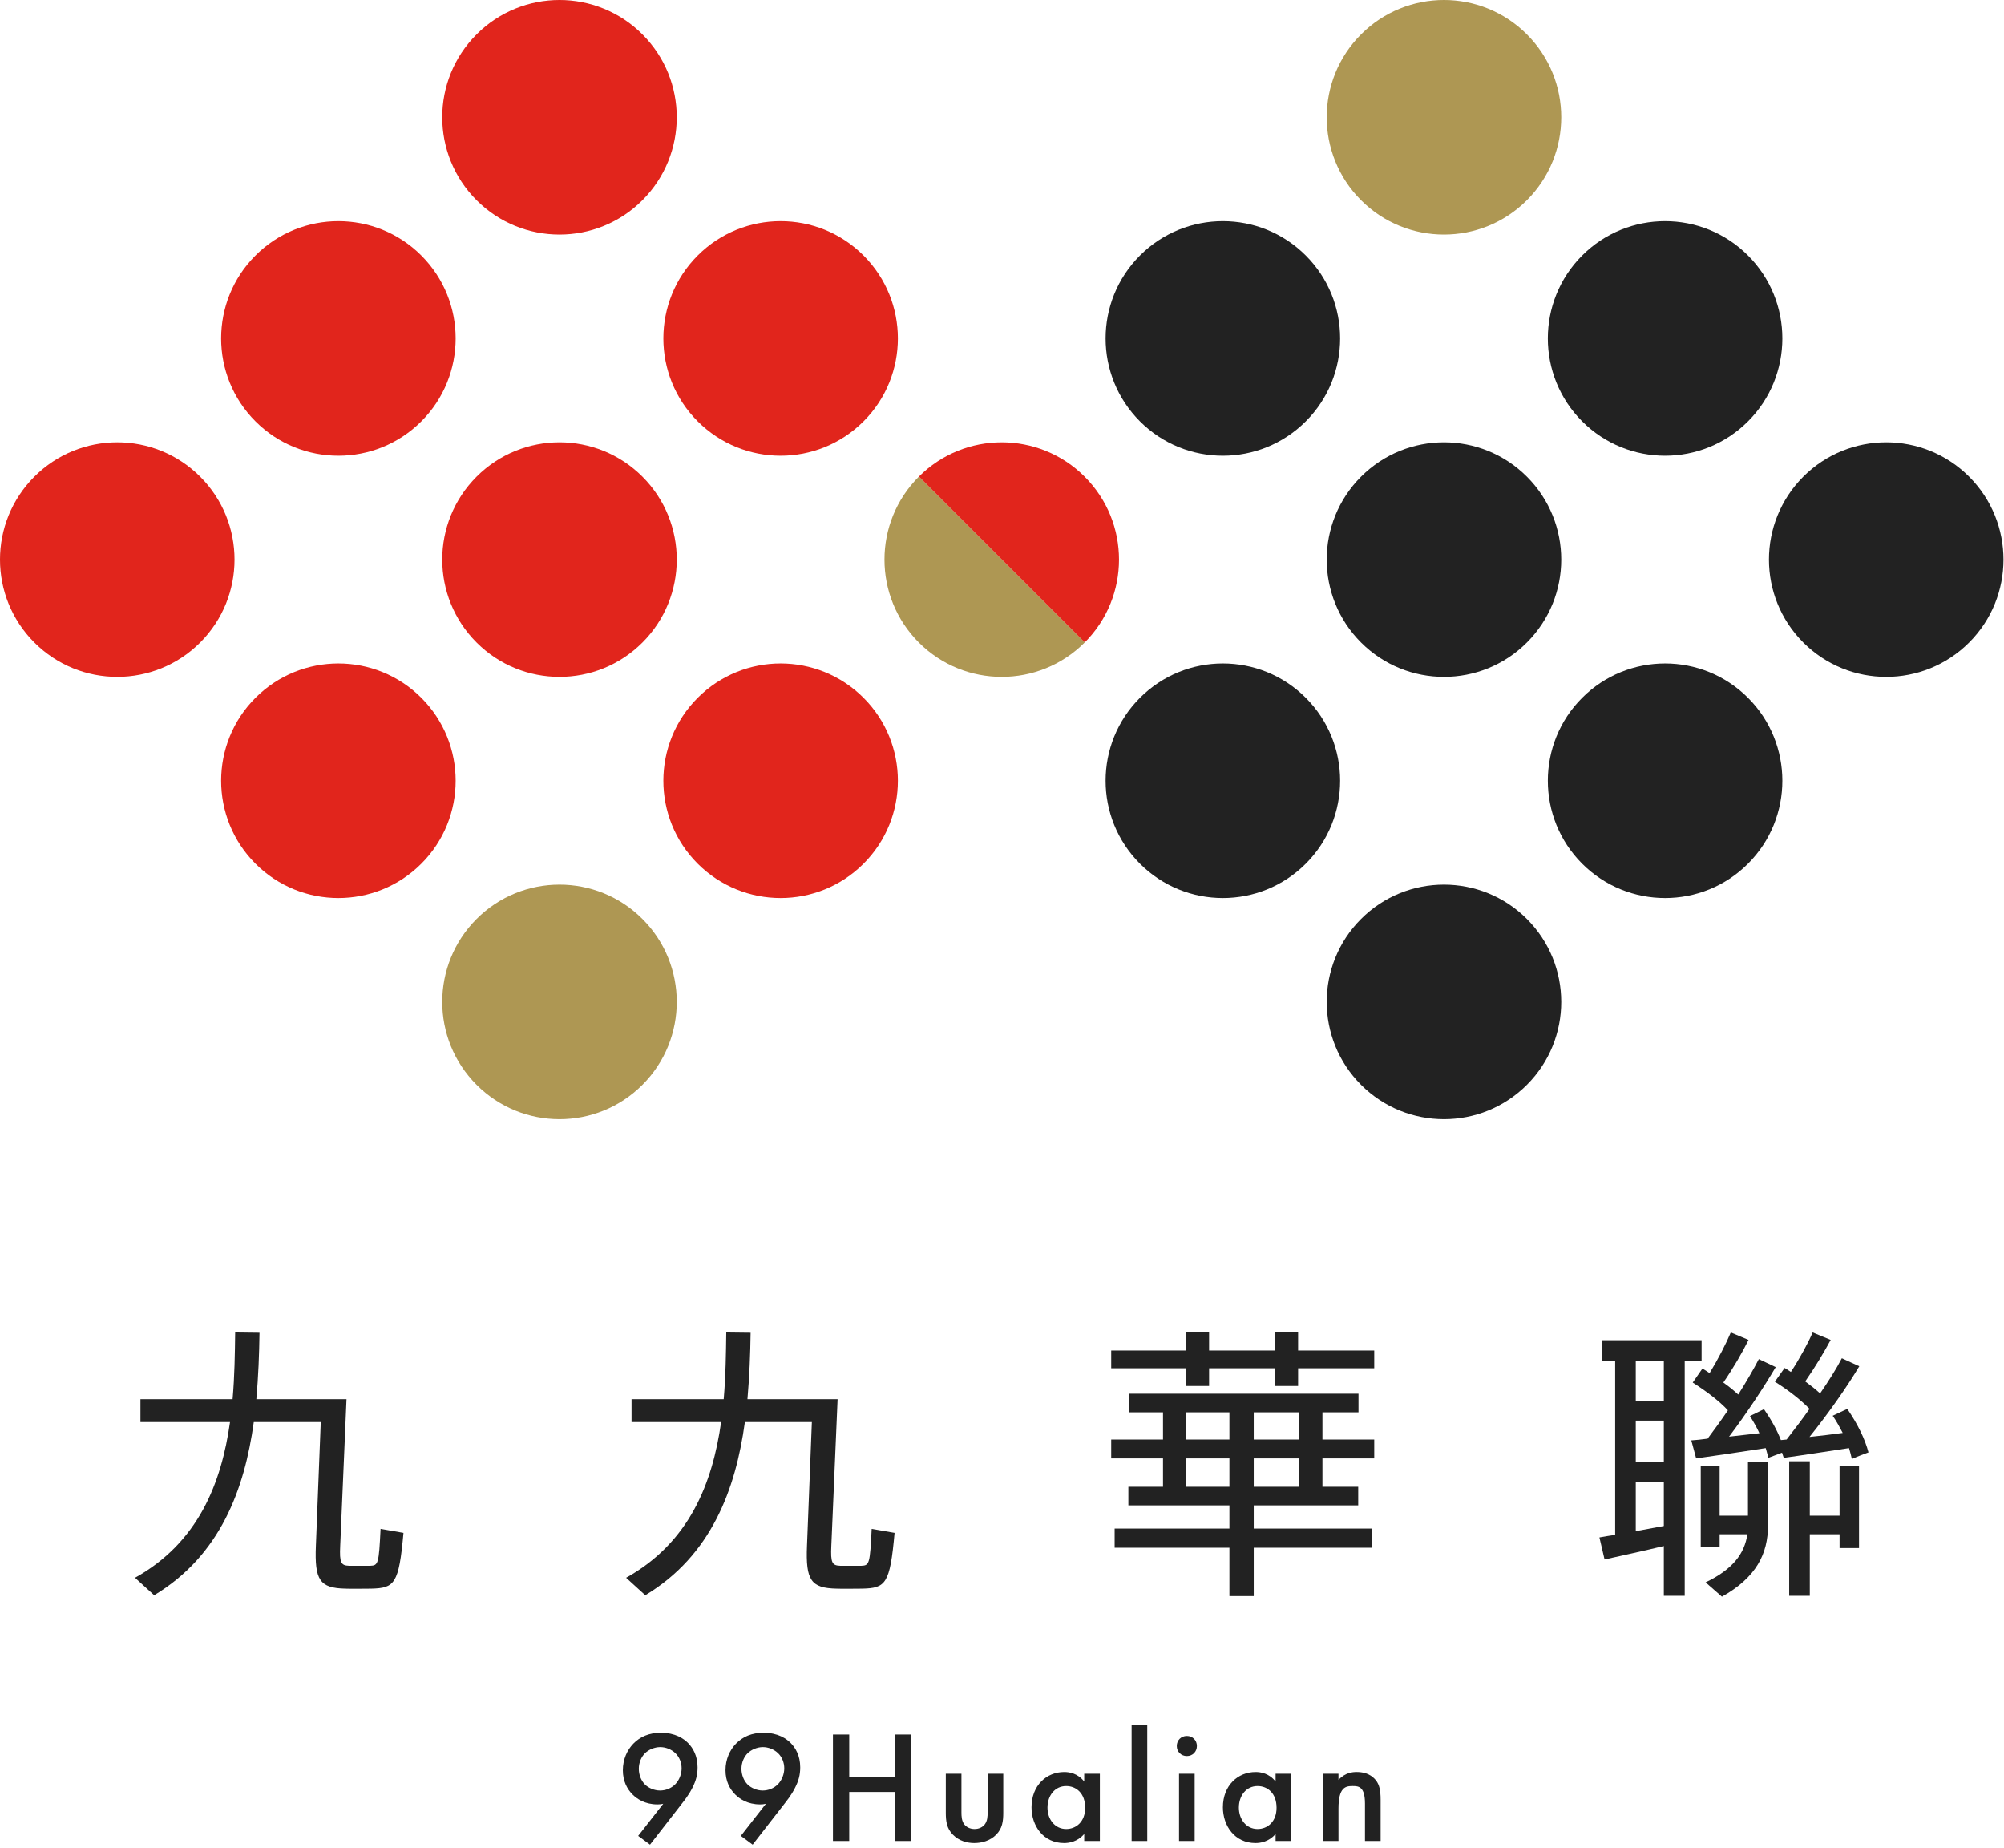
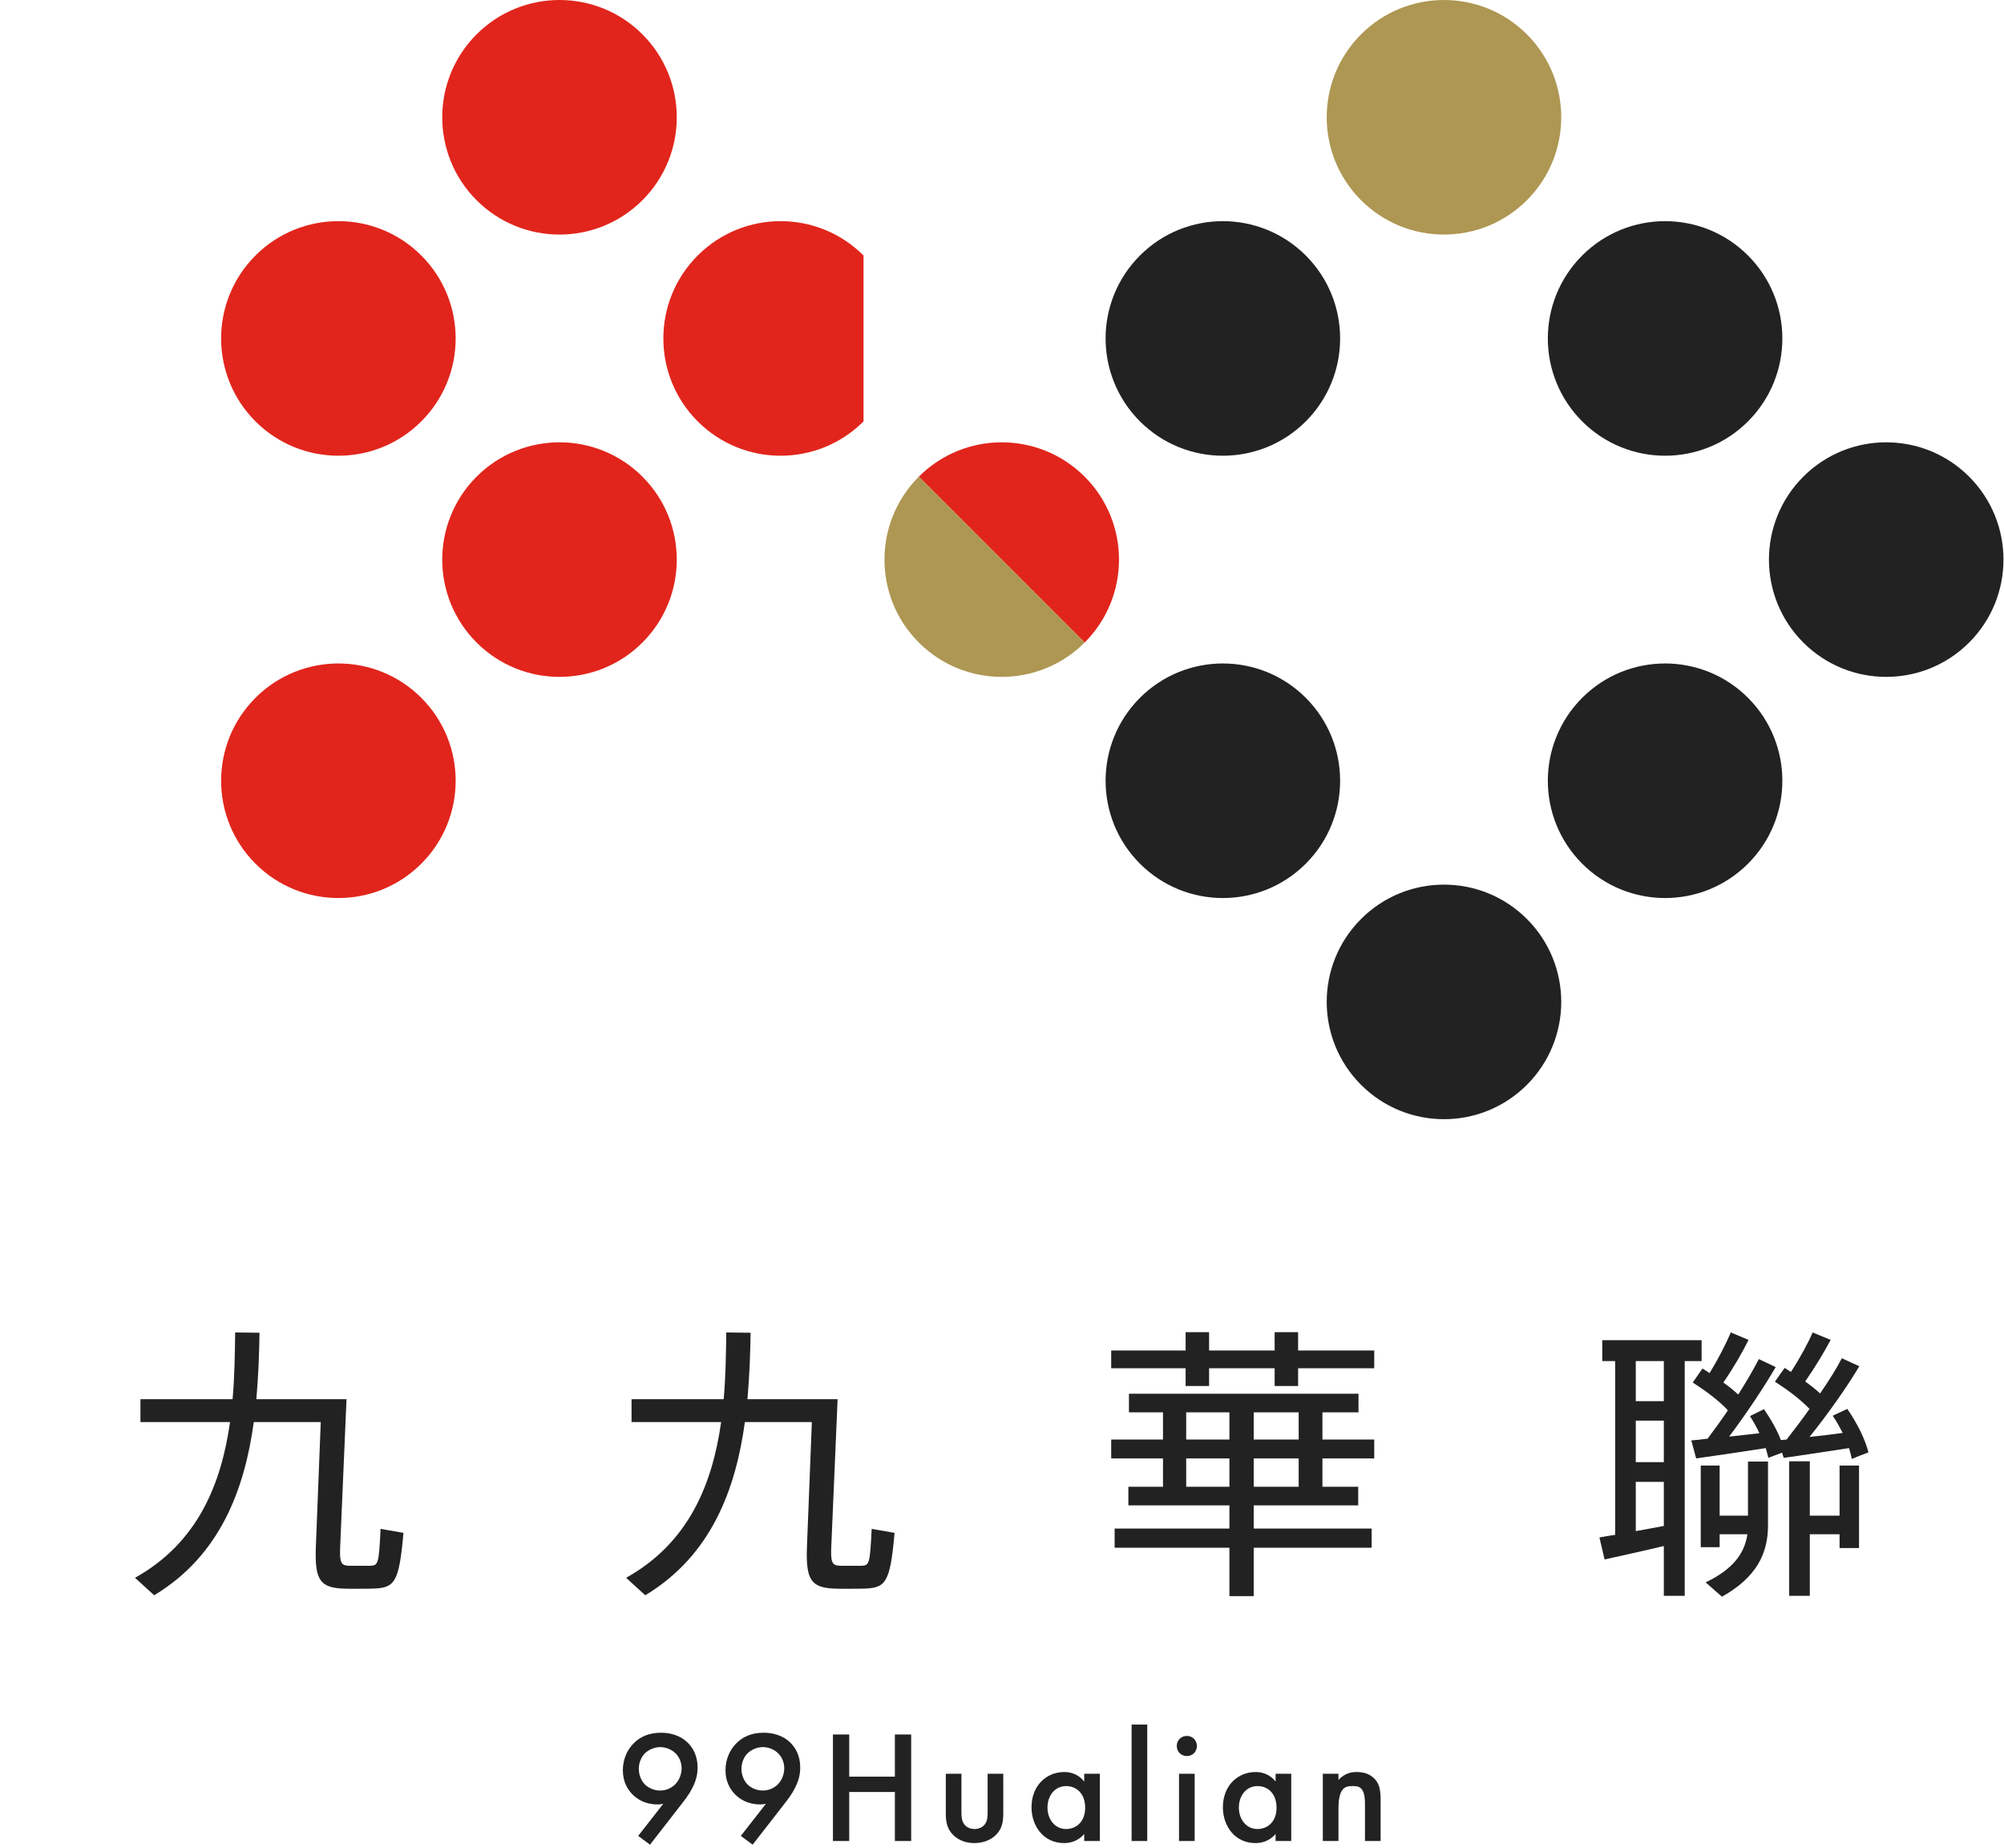
<svg xmlns="http://www.w3.org/2000/svg" width="100%" height="100%" viewBox="0 0 308 284" version="1.1" xml:space="preserve" style="fill-rule:evenodd;clip-rule:evenodd;stroke-linejoin:round;stroke-miterlimit:2;">
  <path d="M98.735,30.767c-7.038,7.038 -18.45,7.038 -25.488,0c-7.039,-7.038 -7.039,-18.45 0,-25.488c7.038,-7.039 18.45,-7.039 25.488,0c7.038,7.038 7.038,18.45 0,25.488" style="fill:#e1251c;fill-rule:nonzero;" />
-   <path d="M132.72,64.751c-7.038,7.038 -18.45,7.038 -25.488,0c-7.039,-7.038 -7.039,-18.45 -0,-25.488c7.038,-7.039 18.45,-7.039 25.488,0c7.038,7.038 7.038,18.45 -0,25.488" style="fill:#e1251c;fill-rule:nonzero;" />
+   <path d="M132.72,64.751c-7.038,7.038 -18.45,7.038 -25.488,0c-7.039,-7.038 -7.039,-18.45 -0,-25.488c7.038,-7.039 18.45,-7.039 25.488,0" style="fill:#e1251c;fill-rule:nonzero;" />
  <path d="M141.216,73.248c7.038,-7.038 18.45,-7.038 25.488,-0c7.038,7.038 7.038,18.45 0,25.488l-25.488,-25.488Z" style="fill:#e1251c;fill-rule:nonzero;" />
  <path d="M64.752,64.751c-7.038,7.038 -18.45,7.038 -25.488,0c-7.039,-7.038 -7.039,-18.45 -0,-25.488c7.038,-7.039 18.45,-7.039 25.488,0c7.038,7.038 7.038,18.45 -0,25.488" style="fill:#e1251c;fill-rule:nonzero;" />
  <path d="M98.736,98.736c-7.038,7.038 -18.45,7.038 -25.488,-0c-7.039,-7.038 -7.039,-18.45 -0,-25.488c7.038,-7.039 18.45,-7.039 25.488,-0c7.038,7.038 7.038,18.45 -0,25.488" style="fill:#e1251c;fill-rule:nonzero;" />
-   <path d="M132.72,132.72c-7.038,7.038 -18.45,7.038 -25.488,0c-7.039,-7.038 -7.039,-18.45 0,-25.488c7.038,-7.039 18.45,-7.039 25.488,0c7.038,7.038 7.038,18.45 0,25.488" style="fill:#e1251c;fill-rule:nonzero;" />
-   <path d="M30.767,98.736c-7.038,7.038 -18.45,7.038 -25.488,-0c-7.039,-7.038 -7.039,-18.45 0,-25.488c7.038,-7.039 18.45,-7.039 25.488,-0c7.038,7.038 7.038,18.45 0,25.488" style="fill:#e1251c;fill-rule:nonzero;" />
  <path d="M64.752,132.72c-7.038,7.038 -18.45,7.038 -25.488,0c-7.039,-7.038 -7.039,-18.45 -0,-25.488c7.038,-7.039 18.45,-7.039 25.488,0c7.038,7.038 7.038,18.45 -0,25.488" style="fill:#e1251c;fill-rule:nonzero;" />
-   <path d="M98.736,166.704c-7.038,7.038 -18.45,7.038 -25.488,0c-7.039,-7.038 -7.039,-18.45 -0,-25.488c7.038,-7.039 18.45,-7.039 25.488,0c7.038,7.038 7.038,18.45 -0,25.488" style="fill:#ae9753;fill-rule:nonzero;" />
  <path d="M234.673,30.767c-7.038,7.038 -18.45,7.038 -25.488,0c-7.039,-7.038 -7.039,-18.45 -0,-25.488c7.038,-7.039 18.45,-7.039 25.488,0c7.038,7.038 7.038,18.45 -0,25.488" style="fill:#ae9753;fill-rule:nonzero;" />
  <path d="M268.657,64.751c-7.038,7.038 -18.45,7.038 -25.488,0c-7.038,-7.038 -7.038,-18.45 0,-25.488c7.038,-7.039 18.45,-7.039 25.488,0c7.038,7.038 7.038,18.45 0,25.488" style="fill:#222;fill-rule:nonzero;" />
  <path d="M302.641,98.736c-7.038,7.038 -18.45,7.038 -25.488,-0c-7.038,-7.038 -7.038,-18.45 0,-25.488c7.038,-7.039 18.45,-7.039 25.488,-0c7.038,7.038 7.038,18.45 0,25.488" style="fill:#222;fill-rule:nonzero;" />
  <path d="M200.689,64.751c-7.038,7.038 -18.45,7.038 -25.488,0c-7.039,-7.038 -7.039,-18.45 -0,-25.488c7.038,-7.039 18.45,-7.039 25.488,0c7.038,7.038 7.038,18.45 -0,25.488" style="fill:#222;fill-rule:nonzero;" />
-   <path d="M234.673,98.736c-7.038,7.038 -18.45,7.038 -25.488,-0c-7.039,-7.038 -7.039,-18.45 -0,-25.488c7.038,-7.039 18.45,-7.039 25.488,-0c7.038,7.038 7.038,18.45 -0,25.488" style="fill:#222;fill-rule:nonzero;" />
  <path d="M268.657,132.72c-7.038,7.038 -18.45,7.038 -25.488,0c-7.038,-7.038 -7.038,-18.45 0,-25.488c7.038,-7.039 18.45,-7.039 25.488,0c7.038,7.038 7.038,18.45 0,25.488" style="fill:#222;fill-rule:nonzero;" />
  <path d="M166.704,98.736c-7.038,7.038 -18.45,7.038 -25.488,-0c-7.039,-7.038 -7.039,-18.45 0,-25.488l25.488,25.488Z" style="fill:#ae9753;fill-rule:nonzero;" />
  <path d="M200.689,132.72c-7.038,7.038 -18.45,7.038 -25.488,0c-7.039,-7.038 -7.039,-18.45 -0,-25.488c7.038,-7.039 18.45,-7.039 25.488,0c7.038,7.038 7.038,18.45 -0,25.488" style="fill:#222;fill-rule:nonzero;" />
  <path d="M234.673,166.704c-7.038,7.038 -18.45,7.038 -25.488,0c-7.039,-7.038 -7.039,-18.45 -0,-25.488c7.038,-7.039 18.45,-7.039 25.488,0c7.038,7.038 7.038,18.45 -0,25.488" style="fill:#222;fill-rule:nonzero;" />
  <path d="M39.4,215.005l13.856,-0l-0.968,22.523c-0.131,2.638 0.132,3.035 1.366,3.079l3.254,-0c1.231,-0.044 1.32,-0.309 1.584,-5.674l3.519,0.616c-0.704,7.873 -1.363,8.489 -4.971,8.577c-1.143,-0 -2.904,0.044 -3.959,-0c-3.915,-0.088 -4.751,-1.276 -4.531,-6.598l0.748,-19.003l-10.294,-0c-1.408,10.293 -5.146,20.498 -15.308,26.613l-2.947,-2.684c9.721,-5.41 13.284,-14.561 14.604,-23.929l-13.768,-0l0,-3.52l14.163,-0c0.309,-3.52 0.353,-6.995 0.396,-10.25l3.74,0.044c-0.044,3.255 -0.175,6.686 -0.484,10.206Z" style="fill:#222;fill-rule:nonzero;" />
  <path d="M114.878,215.005l13.856,-0l-0.967,22.523c-0.132,2.638 0.131,3.035 1.365,3.079l3.254,-0c1.232,-0.044 1.32,-0.309 1.584,-5.674l3.519,0.616c-0.704,7.873 -1.363,8.489 -4.971,8.577c-1.143,-0 -2.904,0.044 -3.959,-0c-3.915,-0.088 -4.751,-1.276 -4.531,-6.598l0.748,-19.003l-10.294,-0c-1.408,10.293 -5.146,20.498 -15.308,26.613l-2.947,-2.684c9.721,-5.41 13.284,-14.561 14.604,-23.929l-13.768,-0l-0,-3.52l14.163,-0c0.309,-3.52 0.353,-6.995 0.396,-10.25l3.74,0.044c-0.044,3.255 -0.175,6.686 -0.484,10.206Z" style="fill:#222;fill-rule:nonzero;" />
  <path d="M199.596,224.11l-6.907,-0l0,4.356l6.907,-0l0,-4.356Zm0,-7.082l-6.907,-0l0,4.18l6.907,-0l0,-4.18Zm-10.645,7.082l-6.642,-0l0,4.356l6.642,-0l0,-4.356Zm0,-7.082l-6.642,-0l0,4.18l6.642,-0l0,-4.18Zm0,17.86l0,-3.563l-15.529,-0l0,-2.859l5.322,-0l0,-4.356l-7.962,-0l0,-2.902l7.962,-0l0,-4.18l-5.233,-0l0,-2.859l35.279,-0l0,2.859l-5.542,-0l0,4.18l7.962,-0l0,2.902l-7.962,-0l0,4.356l5.499,-0l0,2.859l-16.058,-0l0,3.563l18.124,-0l0,2.947l-18.124,-0l0,7.435l-3.738,-0l0,-7.435l-17.64,-0l0,-2.947l17.64,-0Zm-6.731,-27.361l0,-2.815l3.607,-0l0,2.815l10.075,-0l0,-2.815l3.606,-0l0,2.815l11.702,-0l0,2.727l-11.702,-0l0,2.728l-3.606,-0l0,-2.728l-10.075,-0l0,2.728l-3.607,-0l0,-2.728l-11.438,-0l0,-2.727l11.438,-0Z" style="fill:#222;fill-rule:nonzero;" />
  <path d="M282.727,232.908l0,-7.698l2.992,0l0,12.669l-2.992,0l0,-2.112l-4.574,0l0,9.459l-3.168,0l0,-20.676l3.168,0l0,8.358l4.574,0Zm-14.077,0l0,-8.314l3.079,0l0,9.809c0,4.356 -1.802,8.007 -7.081,10.955l-2.508,-2.2c4.224,-2.024 5.983,-4.442 6.423,-7.391l-4.267,0l0,1.981l-2.904,0l0,-12.538l2.904,0l0,7.698l4.354,0Zm5.94,-11.7c1.188,-1.541 2.419,-3.124 3.519,-4.708c-1.365,-1.407 -3.167,-2.816 -5.323,-4.179l1.495,-2.112c0.309,0.176 0.661,0.396 0.968,0.616c1.408,-2.155 2.64,-4.443 3.344,-6.071l2.771,1.144c-0.968,1.804 -2.375,4.179 -3.916,6.379c0.836,0.616 1.628,1.231 2.288,1.848c1.364,-1.98 2.552,-3.872 3.343,-5.411c1.188,0.571 1.936,0.879 2.684,1.231c-1.804,3.036 -4.62,7.082 -7.654,10.866c1.716,-0.176 3.518,-0.396 5.102,-0.616c-0.439,-0.836 -0.923,-1.759 -1.539,-2.639l2.243,-1.056c1.627,2.375 2.727,4.663 3.256,6.687c-0.704,0.264 -1.452,0.527 -2.552,1.011c-0.131,-0.572 -0.263,-1.1 -0.44,-1.672c-3.211,0.484 -7.435,1.145 -10.03,1.497l-0.264,-0.793l-2.111,0.793c-0.088,-0.484 -0.263,-0.968 -0.395,-1.497c-3.345,0.529 -7.919,1.188 -10.691,1.584l-0.747,-2.771c0.704,-0.045 1.54,-0.131 2.508,-0.265c1.054,-1.407 2.111,-2.859 3.122,-4.354c-1.363,-1.452 -3.211,-2.859 -5.41,-4.267l1.495,-2.155c0.396,0.219 0.748,0.483 1.1,0.703c1.363,-2.243 2.552,-4.574 3.256,-6.247l2.727,1.144c-0.925,1.892 -2.332,4.311 -3.872,6.555c0.881,0.616 1.629,1.231 2.288,1.847c1.277,-2.023 2.375,-3.915 3.167,-5.454l2.595,1.231c-1.759,2.992 -4.354,6.95 -7.169,10.69c1.584,-0.175 3.211,-0.352 4.663,-0.527c-0.397,-0.881 -0.881,-1.716 -1.452,-2.64l2.154,-1.057c1.145,1.672 2.025,3.256 2.597,4.751l0.88,-0.086Zm-18.872,13.284l0,-6.774l-4.312,0l0,7.566c1.452,-0.265 2.947,-0.529 4.312,-0.792m0,-16.188l-4.312,0l0,6.378l4.312,0l0,-6.378Zm0,-9.15l-4.312,0l0,6.158l4.312,0l0,-6.158Zm-7.478,26.701l0,-26.701l-1.981,0l0,-3.211l15.265,0l0,3.211l-2.595,0l0,36.072l-3.211,0l0,-7.655c-3.08,0.747 -6.775,1.54 -9.107,2.067l-0.791,-3.387c0.705,-0.132 1.496,-0.264 2.42,-0.396" style="fill:#222;fill-rule:nonzero;" />
  <path d="M103.802,274.166c0.614,-0.64 0.957,-1.571 0.957,-2.432c0,-0.882 -0.343,-1.741 -0.957,-2.33c-0.614,-0.59 -1.496,-0.933 -2.331,-0.933c-0.908,0 -1.793,0.417 -2.332,0.933c-0.54,0.539 -0.957,1.398 -0.957,2.404c0,0.909 0.343,1.817 0.957,2.43c0.539,0.516 1.4,0.909 2.306,0.909c0.835,0 1.719,-0.319 2.357,-0.981m-5.718,7.951l3.853,-4.934c-0.319,0.074 -0.59,0.098 -0.883,0.098c-1.939,0 -3.167,-0.859 -3.829,-1.52c-0.834,-0.835 -1.496,-2.038 -1.496,-3.732c0,-1.644 0.638,-3.091 1.619,-4.098c1.031,-1.055 2.405,-1.668 4.22,-1.668c2.234,0 3.534,0.908 4.222,1.62c0.686,0.71 1.422,1.89 1.422,3.705c0,1.177 -0.269,2.111 -0.785,3.118c-0.613,1.225 -1.251,1.961 -1.987,2.92l-4.539,5.838l-1.817,-1.347Z" style="fill:#222;fill-rule:nonzero;" />
  <path d="M119.577,274.166c0.614,-0.64 0.957,-1.571 0.957,-2.432c0,-0.882 -0.343,-1.741 -0.957,-2.33c-0.614,-0.59 -1.496,-0.933 -2.331,-0.933c-0.908,0 -1.793,0.417 -2.332,0.933c-0.54,0.539 -0.957,1.398 -0.957,2.404c0,0.909 0.343,1.817 0.957,2.43c0.539,0.516 1.4,0.909 2.306,0.909c0.835,0 1.719,-0.319 2.357,-0.981m-5.718,7.951l3.853,-4.934c-0.319,0.074 -0.59,0.098 -0.883,0.098c-1.939,0 -3.167,-0.859 -3.829,-1.52c-0.834,-0.835 -1.496,-2.038 -1.496,-3.732c0,-1.644 0.638,-3.091 1.619,-4.098c1.031,-1.055 2.405,-1.668 4.22,-1.668c2.234,0 3.534,0.908 4.222,1.62c0.686,0.71 1.422,1.89 1.422,3.705c0,1.177 -0.269,2.111 -0.785,3.118c-0.613,1.225 -1.251,1.961 -1.987,2.92l-4.539,5.838l-1.817,-1.347Z" style="fill:#222;fill-rule:nonzero;" />
  <path d="M130.52,273.012l7.018,0l0,-6.478l2.503,0l0,16.367l-2.503,0l0,-7.533l-7.018,0l0,7.533l-2.503,0l0,-16.367l2.503,0l0,6.478Z" style="fill:#222;fill-rule:nonzero;" />
  <path d="M147.766,272.569l-0,5.916c-0,0.613 0.026,1.323 0.443,1.865c0.319,0.417 0.883,0.71 1.571,0.71c0.686,0 1.251,-0.293 1.57,-0.71c0.417,-0.542 0.441,-1.252 0.441,-1.865l-0,-5.916l2.405,0l-0,5.99c-0,1.324 -0.148,2.429 -1.105,3.385c-0.933,0.933 -2.208,1.276 -3.361,1.276c-1.055,0 -2.331,-0.319 -3.264,-1.276c-0.956,-0.956 -1.103,-2.061 -1.103,-3.385l-0,-5.99l2.403,0Z" style="fill:#222;fill-rule:nonzero;" />
  <path d="M160.991,277.773c0,1.791 1.129,3.287 2.87,3.287c1.522,-0 2.92,-1.103 2.92,-3.263c0,-2.256 -1.398,-3.337 -2.92,-3.337c-1.741,-0 -2.87,1.472 -2.87,3.313m5.644,-5.204l2.405,-0l0,10.333l-2.405,-0l0,-1.08c-1.055,1.226 -2.357,1.398 -3.093,1.398c-3.189,-0 -5.006,-2.649 -5.006,-5.495c0,-3.364 2.307,-5.424 5.03,-5.424c0.762,-0 2.086,0.196 3.069,1.473l0,-1.205Z" style="fill:#222;fill-rule:nonzero;" />
  <rect x="173.92" y="265.011" width="2.403" height="17.89" style="fill:#222;" />
  <path d="M183.61,282.901l-2.403,-0l0,-10.332l2.403,-0l0,10.332Zm-1.202,-16.146c0.883,-0 1.546,0.662 1.546,1.546c0,0.883 -0.663,1.545 -1.546,1.545c-0.883,-0 -1.546,-0.662 -1.546,-1.545c0,-0.884 0.663,-1.546 1.546,-1.546" style="fill:#222;fill-rule:nonzero;" />
  <path d="M190.405,277.773c-0,1.791 1.129,3.287 2.87,3.287c1.522,-0 2.92,-1.103 2.92,-3.263c-0,-2.256 -1.398,-3.337 -2.92,-3.337c-1.741,-0 -2.87,1.472 -2.87,3.313m5.644,-5.204l2.405,-0l-0,10.333l-2.405,-0l-0,-1.08c-1.055,1.226 -2.357,1.398 -3.093,1.398c-3.189,-0 -5.006,-2.649 -5.006,-5.495c-0,-3.364 2.307,-5.424 5.03,-5.424c0.762,-0 2.086,0.196 3.069,1.473l-0,-1.205Z" style="fill:#222;fill-rule:nonzero;" />
  <path d="M203.308,272.569l2.405,0l-0,0.958c1.031,-1.155 2.208,-1.227 2.798,-1.227c1.913,0 2.723,0.957 3.042,1.399c0.393,0.564 0.638,1.276 0.638,2.872l-0,6.33l-2.405,0l-0,-5.742c-0,-2.626 -0.981,-2.7 -1.889,-2.7c-1.079,0 -2.184,0.149 -2.184,3.486l-0,4.956l-2.405,0l-0,-10.332Z" style="fill:#222;fill-rule:nonzero;" />
</svg>